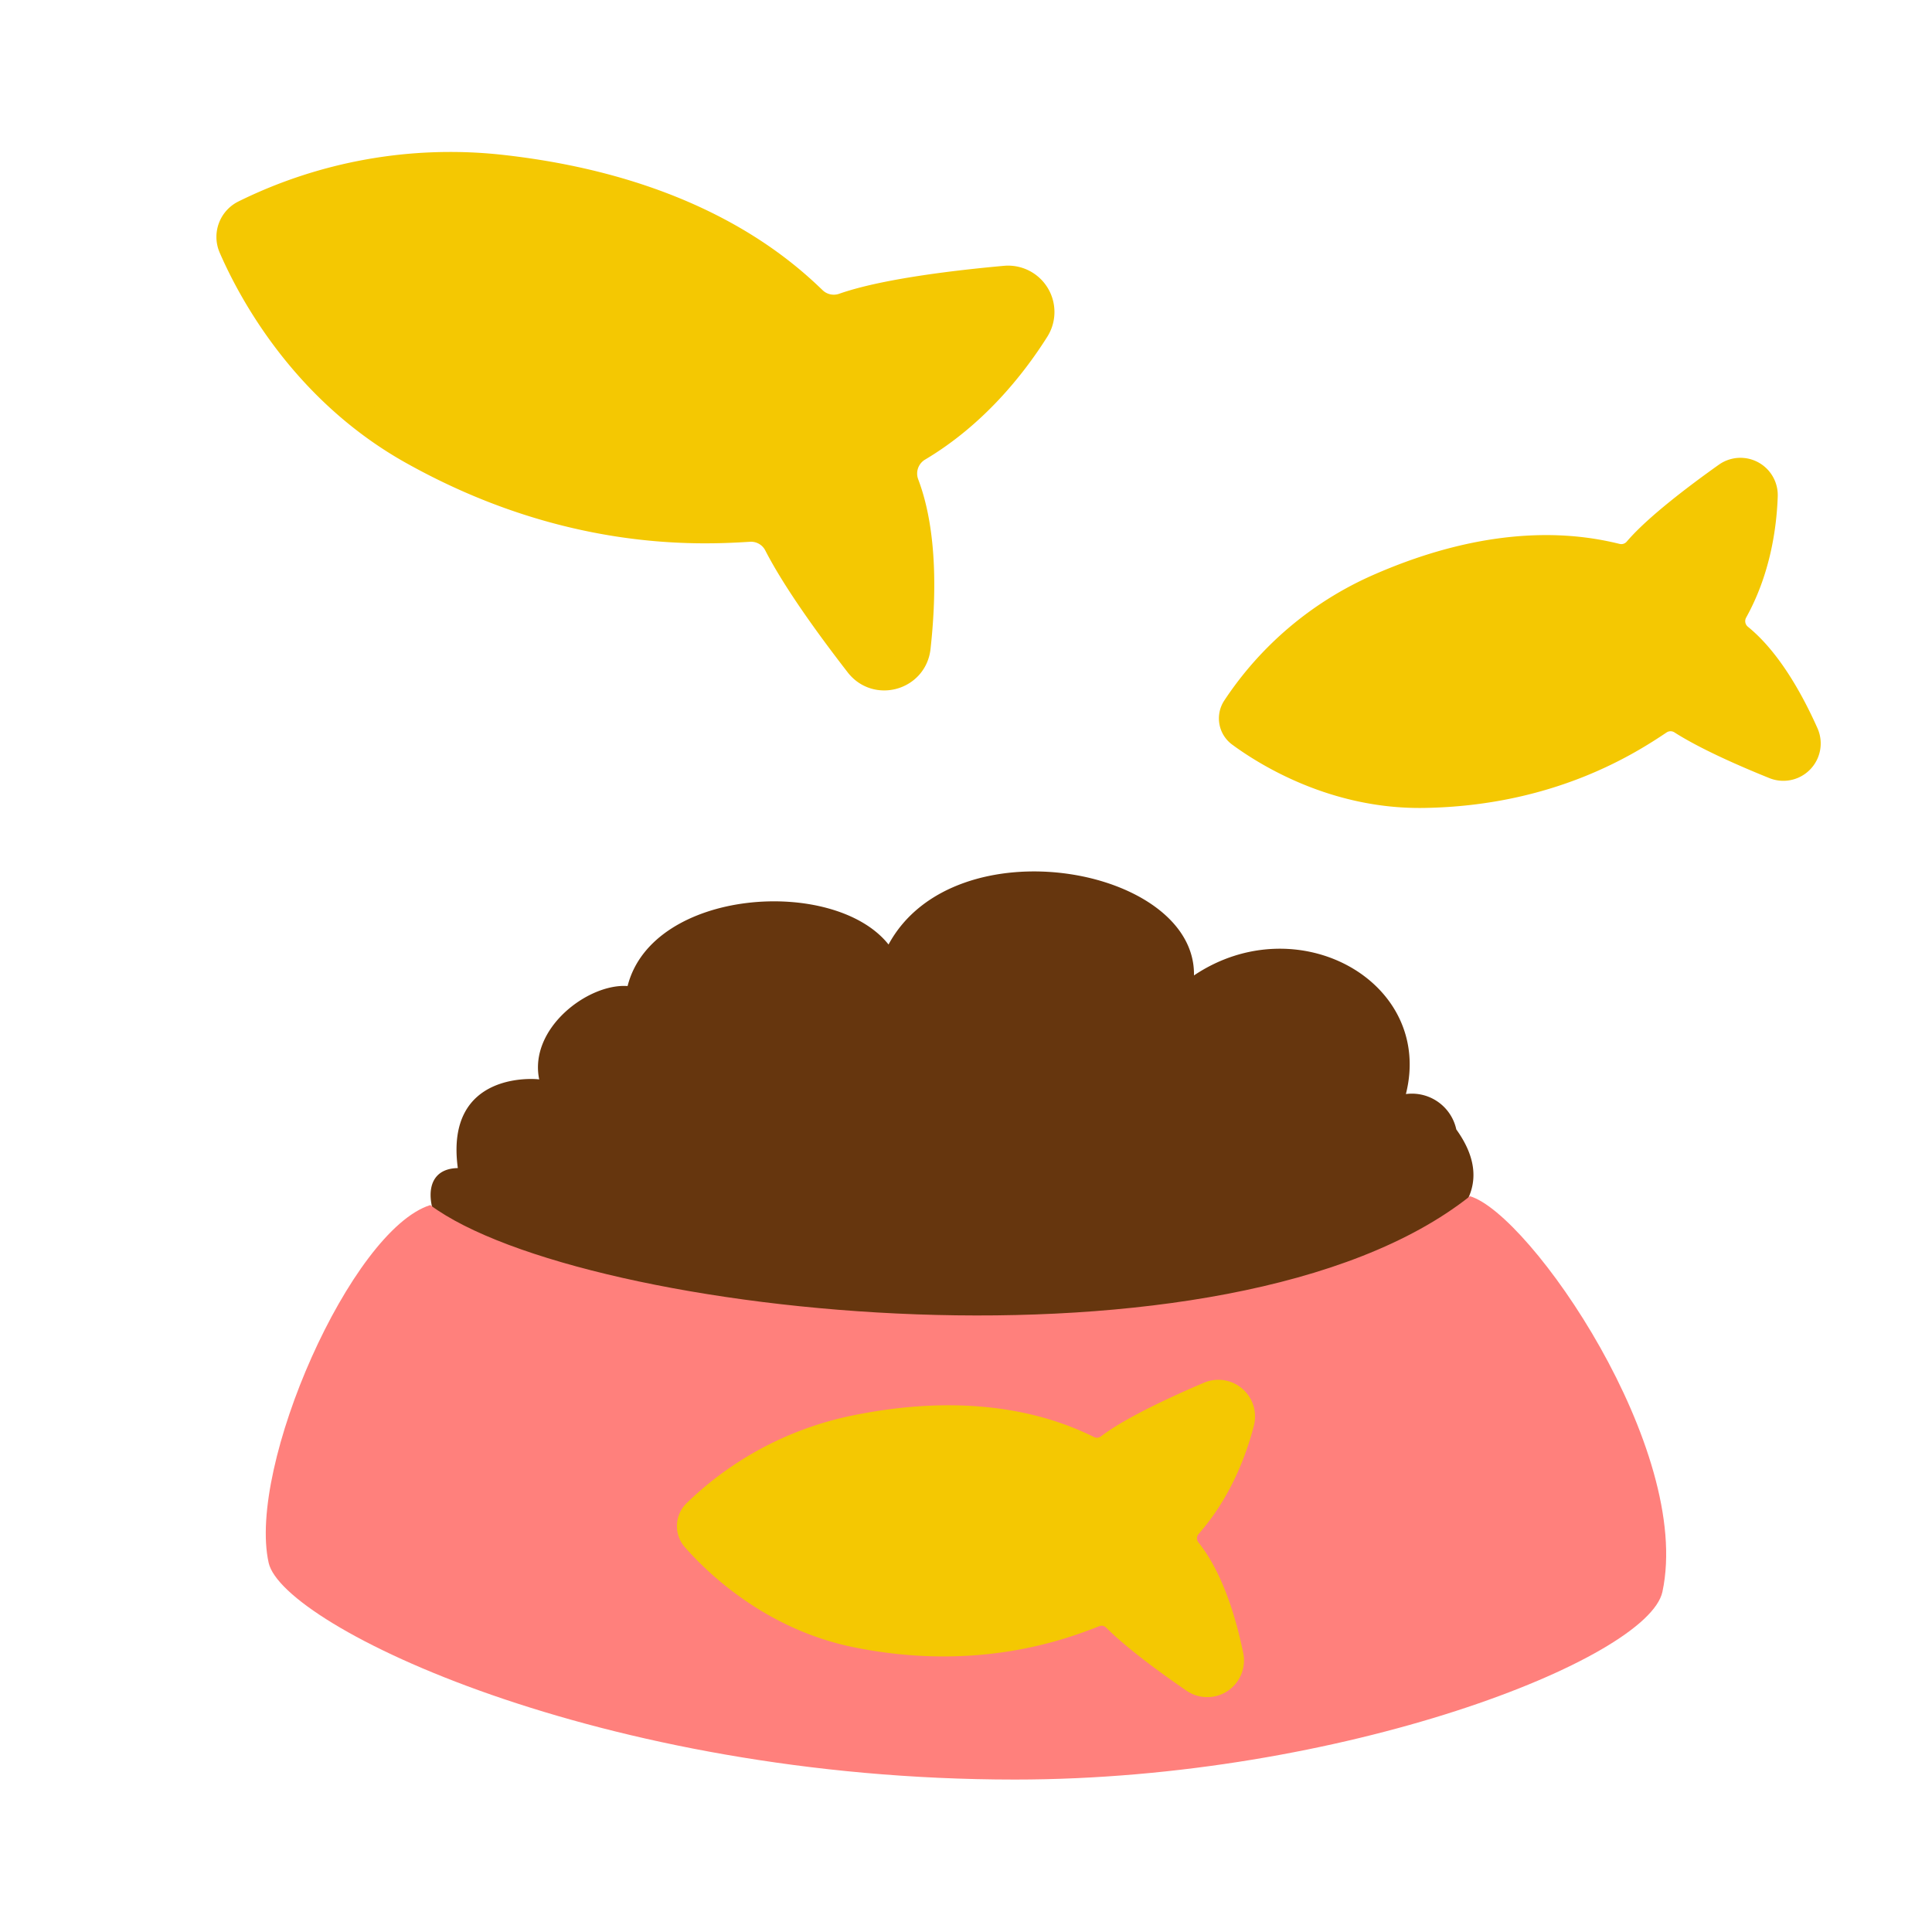
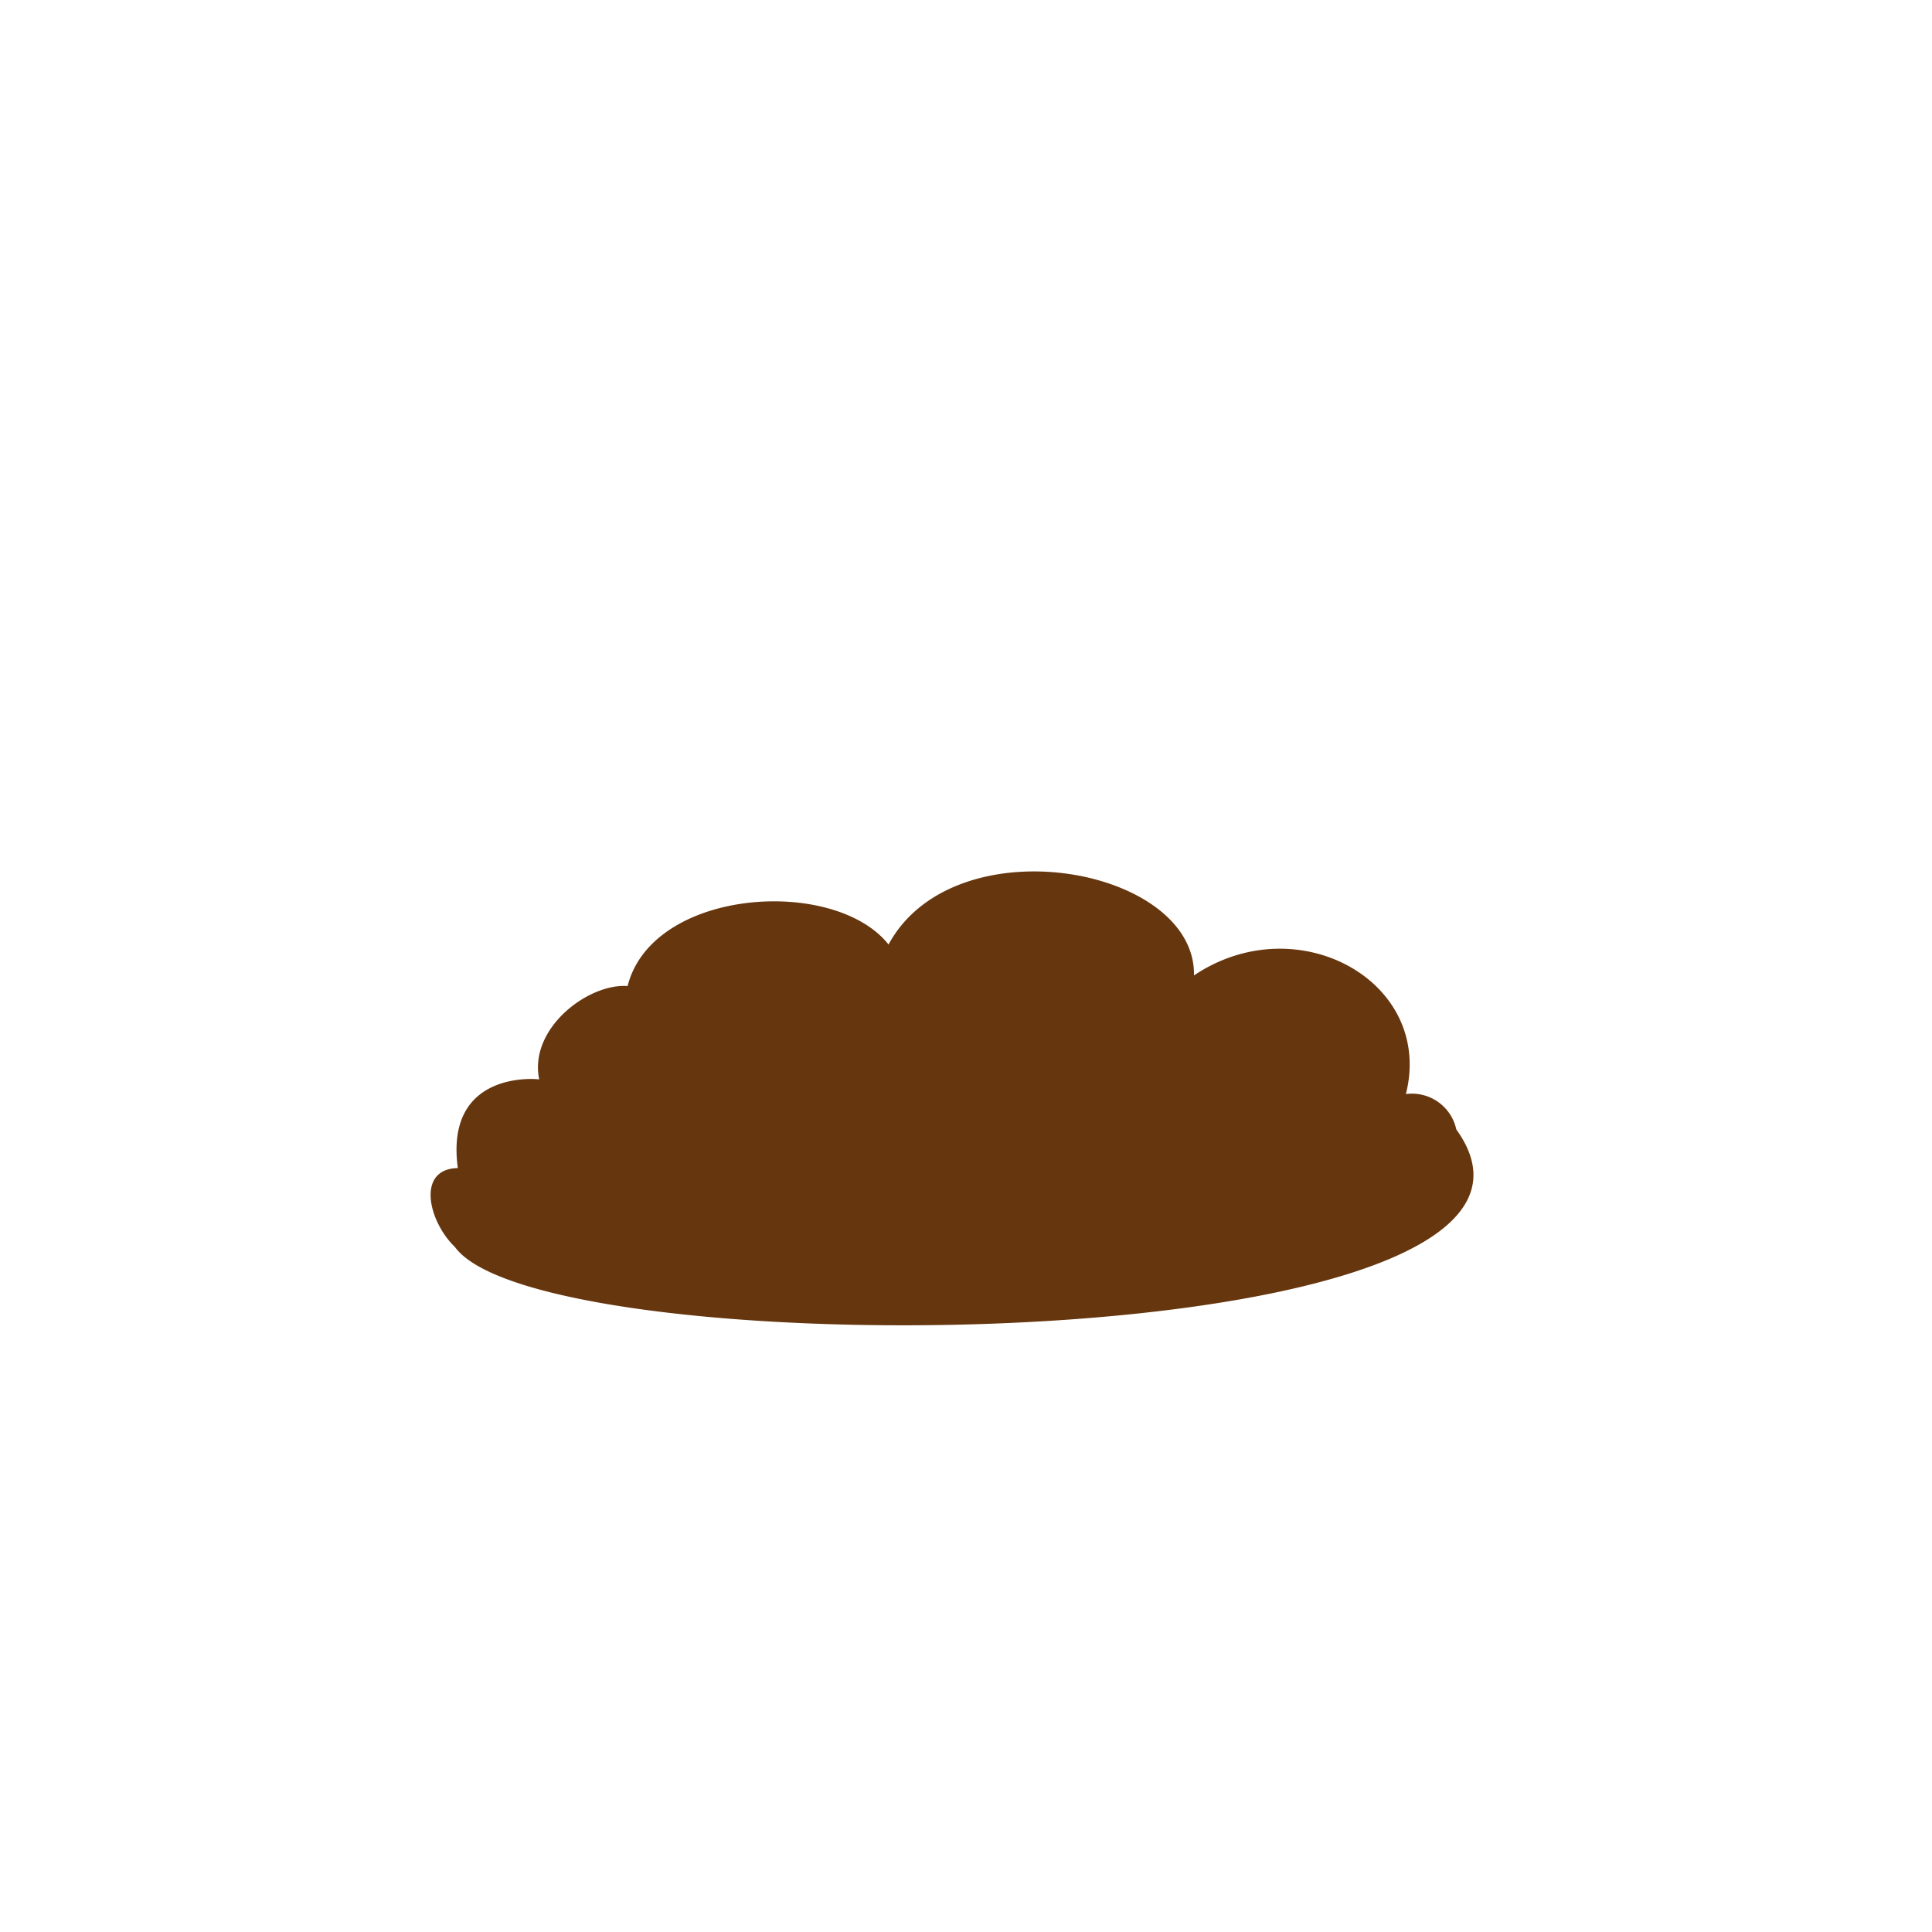
<svg xmlns="http://www.w3.org/2000/svg" width="32" height="32" fill="none">
  <path d="M7.535 20.654c1.49 2.057 19.317 1.85 16.586-1.947a.752.752 0 0 0-.835-.586c.47-1.862-1.794-3.117-3.51-1.965.033-1.799-3.97-2.525-5.059-.512-.9-1.133-3.913-.931-4.322.688-.654-.047-1.64.702-1.464 1.547-.016-.008-1.57-.167-1.348 1.468-.693.014-.488.885-.048 1.307z" fill="#66360E" />
-   <path d="M7.126 19.96c2.508 1.86 13.232 3.015 17.221-.147.994.292 3.692 4.197 3.188 6.552-.24 1.116-5.303 3.11-10.725 3.11-6.859 0-12.123-2.54-12.36-3.589-.358-1.595 1.365-5.512 2.676-5.926z" fill="#FF807C" />
-   <path d="M16.649 4.652c-.829.075-2.002.216-2.668.45a.517.517 0 0 1-.53-.116c-.565-.546-2.049-1.837-5.19-2.177a7.674 7.674 0 0 0-4.203.753.405.405 0 0 0-.19.523c.308.71 1.178 2.353 2.966 3.357 2.553 1.434 4.72 1.336 5.572 1.282a.515.515 0 0 1 .492.279c.31.604.877 1.383 1.34 1.98.286.37.875.204.926-.261.09-.812.117-1.888-.19-2.696a.519.519 0 0 1 .223-.63c.92-.548 1.554-1.344 1.937-1.95a.518.518 0 0 0-.485-.794zM28.614 7.901c-.483.343-1.154.85-1.48 1.232a.368.368 0 0 1-.366.119c-.543-.133-1.917-.395-3.97.521a5.456 5.456 0 0 0-2.313 1.97.288.288 0 0 0 .071.388c.443.326 1.566 1.024 3.025 1.001 2.082-.032 3.379-.87 3.884-1.208a.368.368 0 0 1 .402-.005c.407.26 1.034.536 1.533.737a.369.369 0 0 0 .475-.492c-.237-.531-.605-1.202-1.083-1.59a.37.37 0 0 1-.089-.466c.37-.666.474-1.382.492-1.892a.368.368 0 0 0-.581-.315zM20.04 23.132c-.528.225-1.269.565-1.657.86a.357.357 0 0 1-.371.035c-.487-.239-1.734-.773-3.867-.332a5.282 5.282 0 0 0-2.6 1.383.28.28 0 0 0-.013.384c.351.4 1.27 1.295 2.655 1.576 1.98.402 3.381-.12 3.929-.336a.355.355 0 0 1 .381.079c.332.33.868.722 1.298 1.017a.358.358 0 0 0 .552-.368c-.113-.551-.322-1.264-.694-1.729a.357.357 0 0 1 .013-.46c.488-.554.736-1.21.86-1.689a.358.358 0 0 0-.486-.42z" fill="#F4C802" stroke="#F4C802" stroke-width=".5" stroke-miterlimit="10" />
</svg>